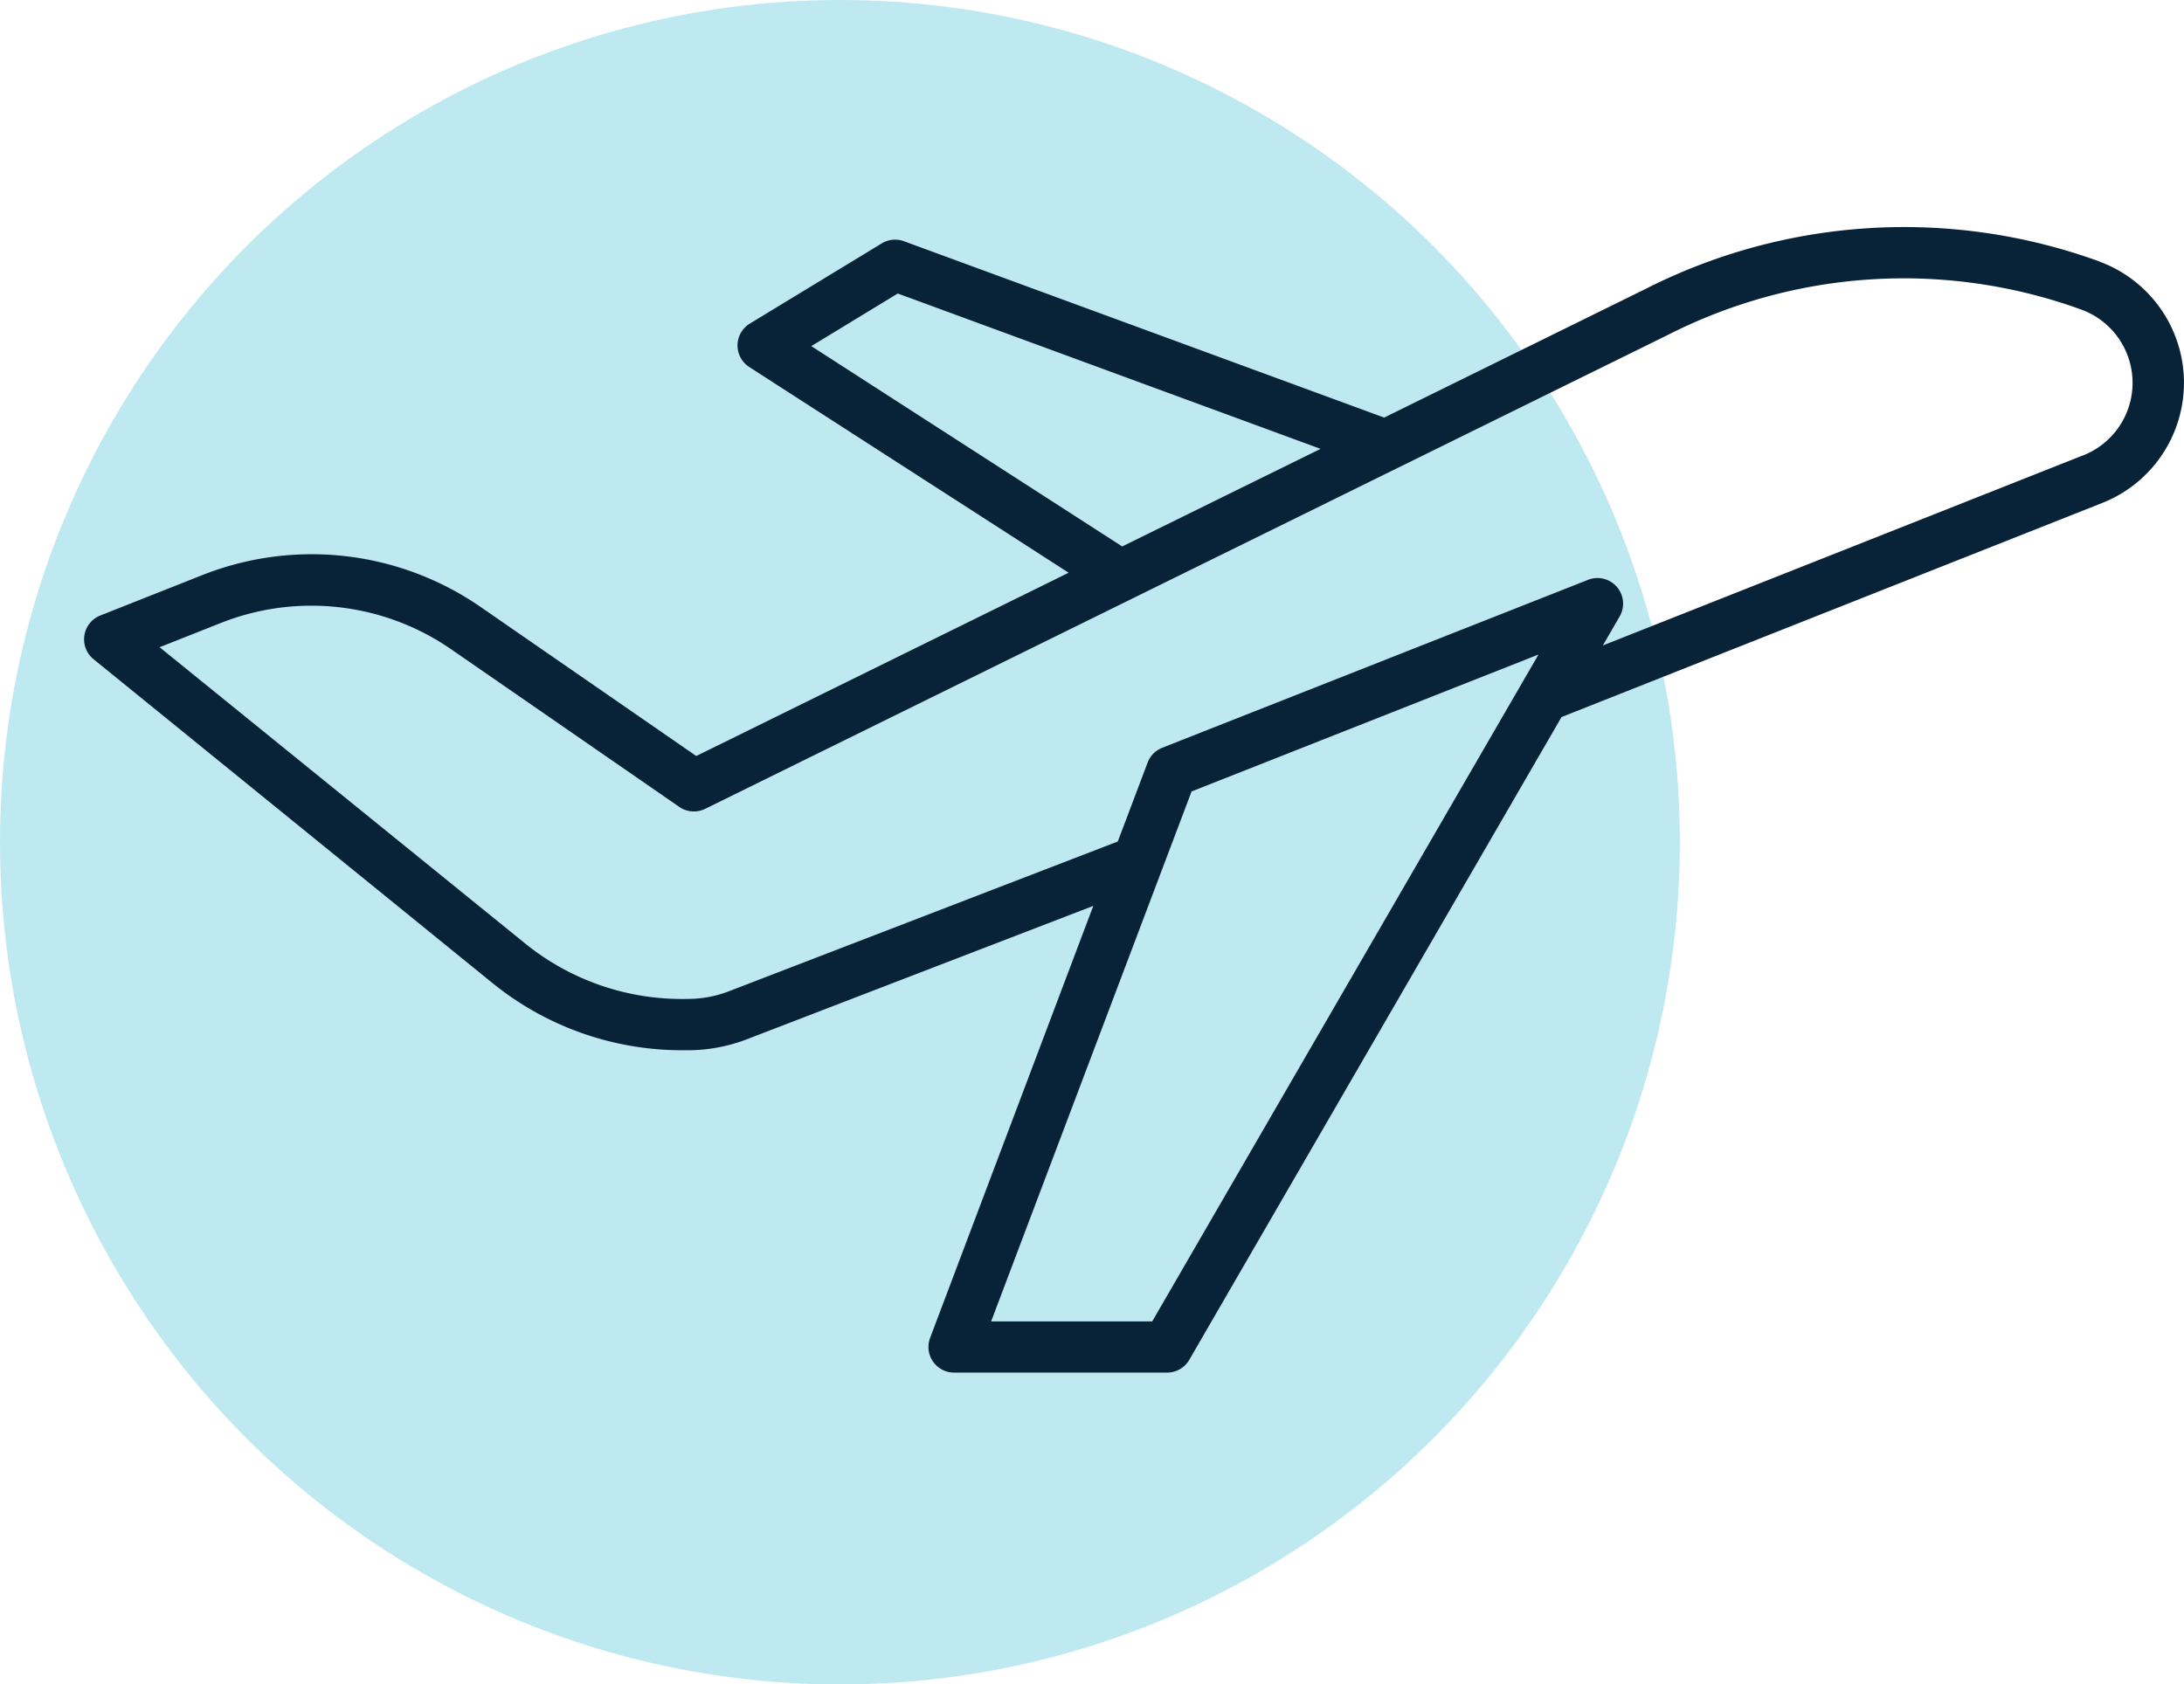
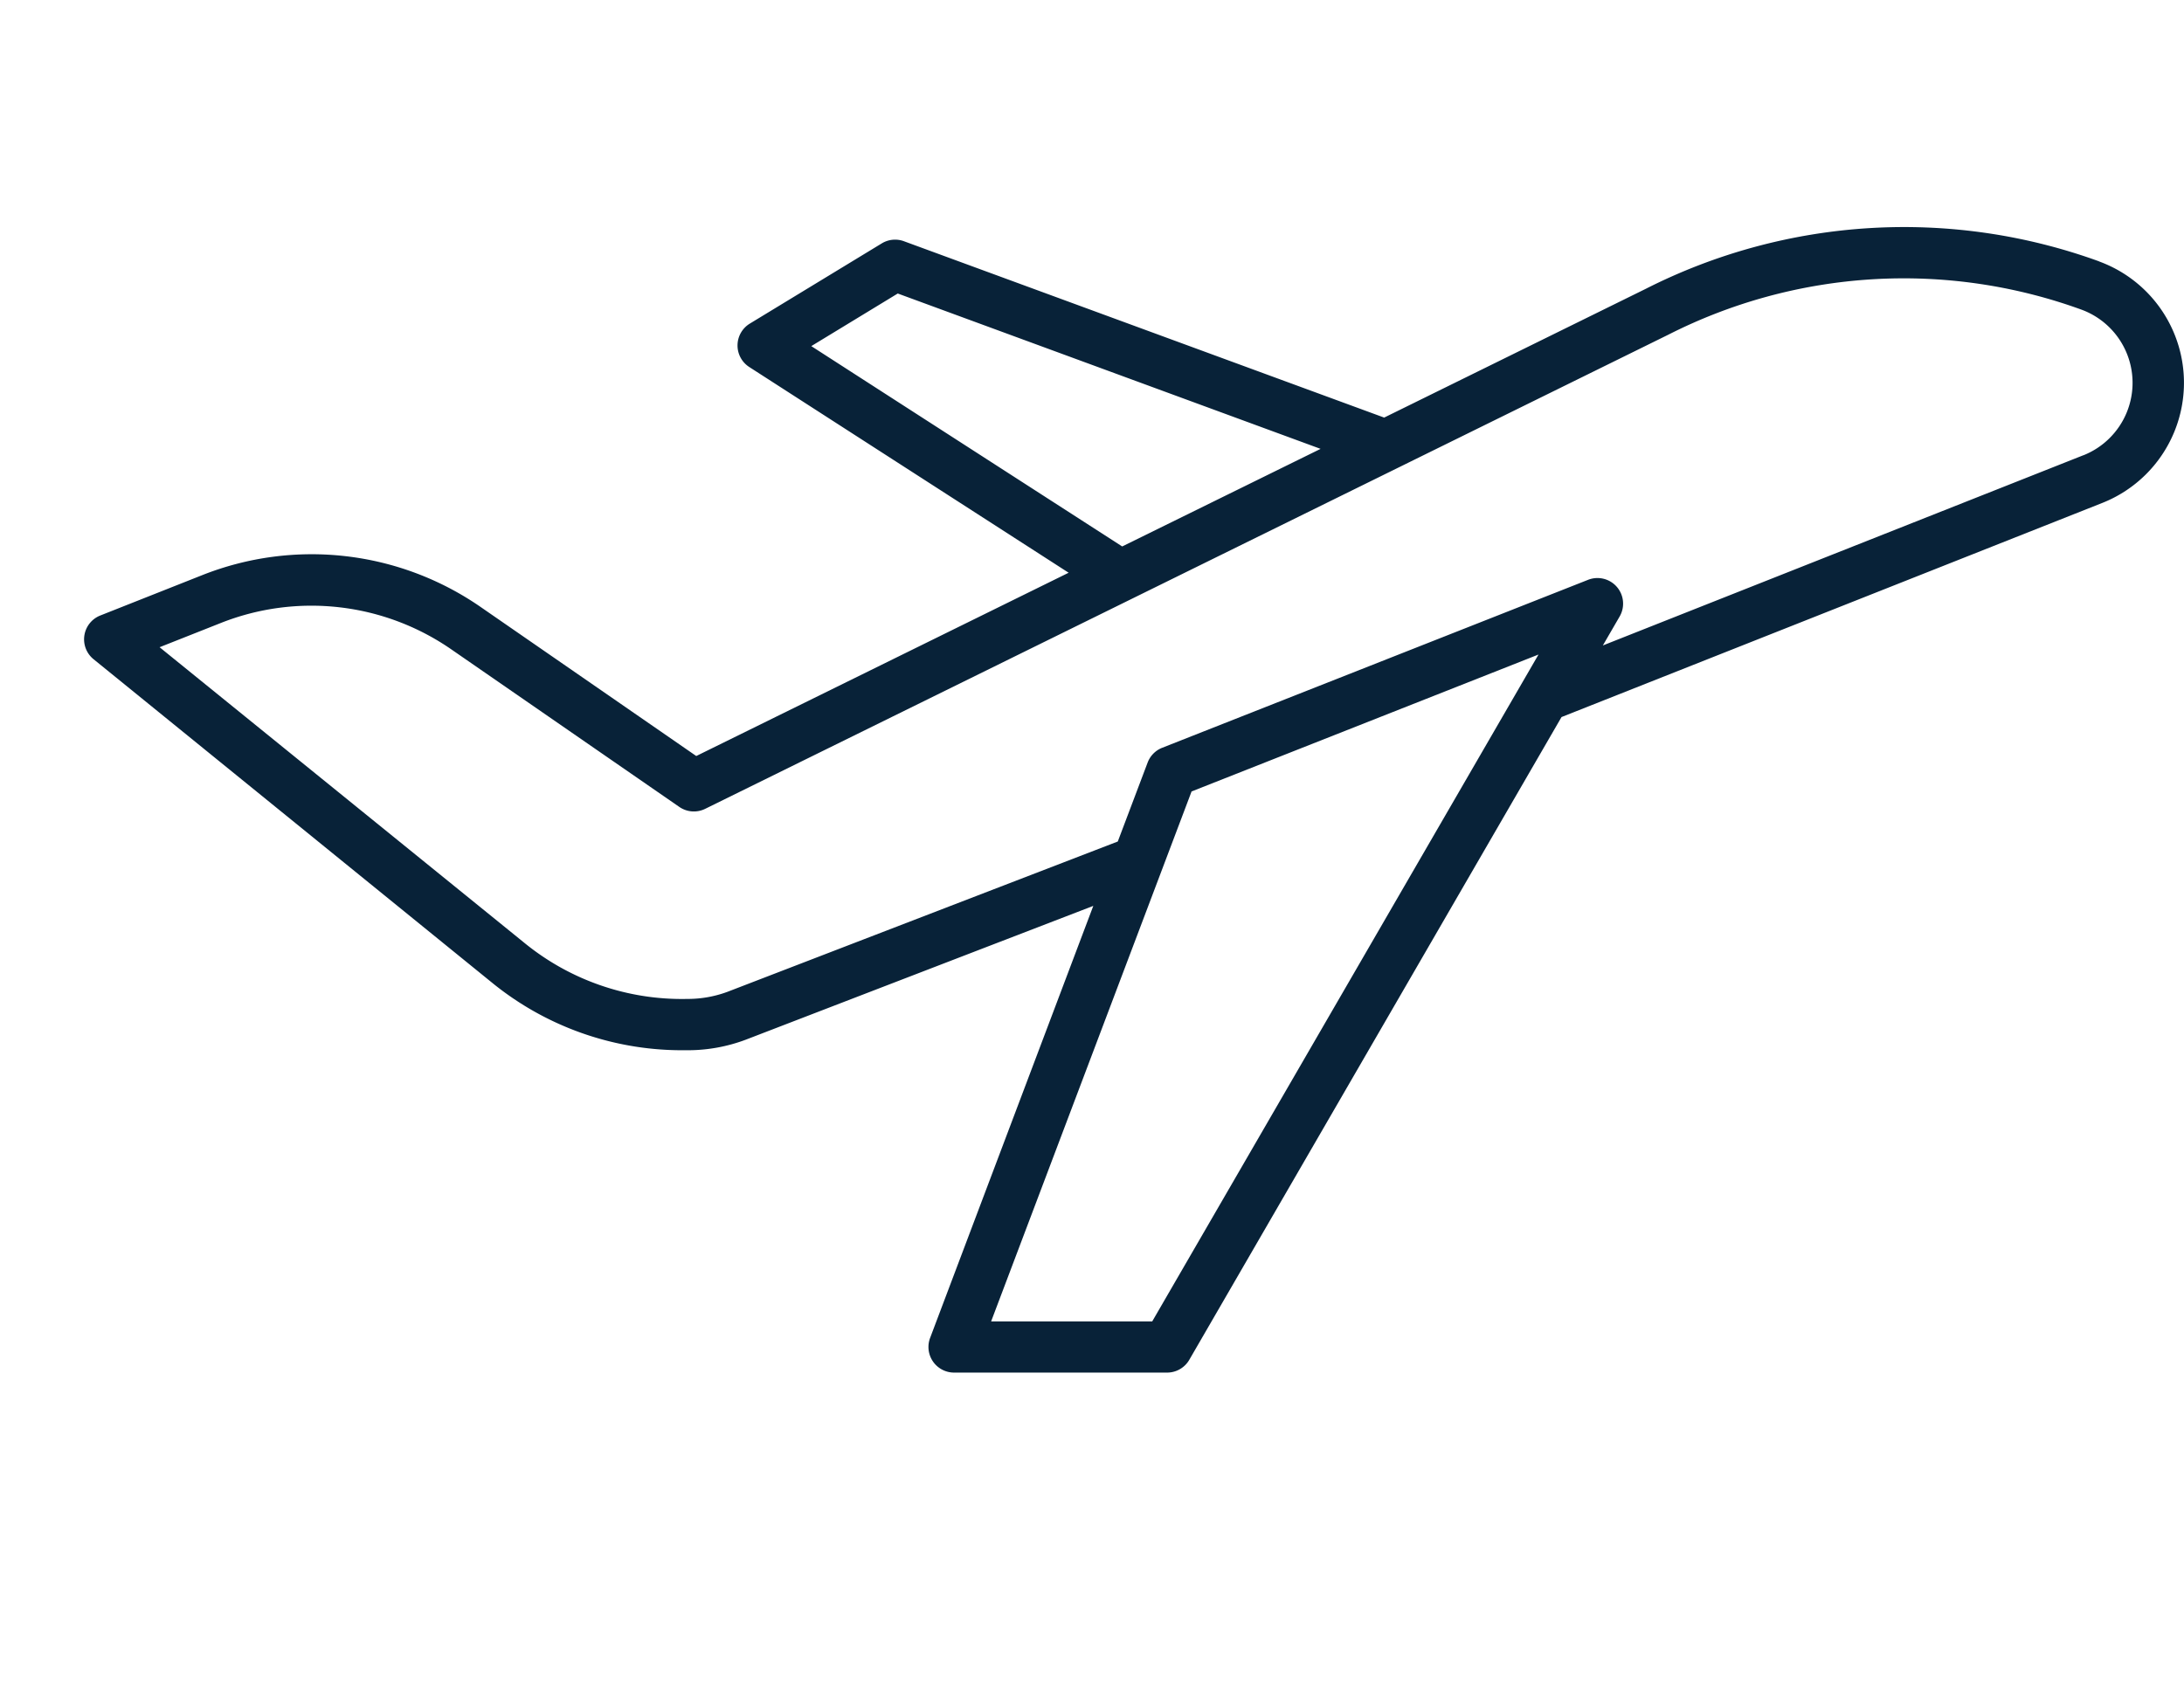
<svg xmlns="http://www.w3.org/2000/svg" width="52.004" height="40.115" viewBox="0 0 52.004 40.115">
  <g id="Vol" transform="translate(-40.499 -19.094)">
-     <ellipse id="Ellipse_" data-name="Ellipse  " cx="20" cy="20.058" rx="20" ry="20.058" transform="translate(40.499 19.094)" fill="#28b8ce" opacity="0.302" />
    <path id="flight" d="M57.981,122.61a13.6,13.6,0,0,0-10.8.658l-6.222,3.063-11.435-4.2a.609.609,0,0,0-.527.051l-3.143,1.911a.61.61,0,0,0-.014,1.033l7.606,4.9-8.867,4.365-5.131-3.547a7.071,7.071,0,0,0-6.637-.759l-2.424.96a.61.61,0,0,0-.16,1.04l9.468,7.687a7.164,7.164,0,0,0,4.5,1.626q.1,0,.205,0a3.923,3.923,0,0,0,1.355-.25l8.278-3.188L30.147,148.25a.61.61,0,0,0,.57.825h5.071a.61.61,0,0,0,.528-.3l8.866-15.312,12.878-5.1a3.077,3.077,0,0,0-.079-5.751Zm-30.663,2.019,2.059-1.253,10.068,3.7L34.721,129.4Zm8.118,23.227H31.6l4.773-12.621,8.261-3.261Zm22.174-20.629-11.444,4.531.4-.69a.61.61,0,0,0-.752-.873l-10.141,4a.61.61,0,0,0-.346.351l-.711,1.881-9.3,3.582a2.728,2.728,0,0,1-.948.167,5.93,5.93,0,0,1-3.9-1.35L11.8,131.8l1.455-.576a5.854,5.854,0,0,1,5.494.629l5.426,3.75a.61.61,0,0,0,.616.046l22.93-11.29a12.38,12.38,0,0,1,9.838-.6,1.857,1.857,0,0,1,.047,3.471Z" transform="translate(32.499 -97.292)" fill="#082238" />
  </g>
</svg>